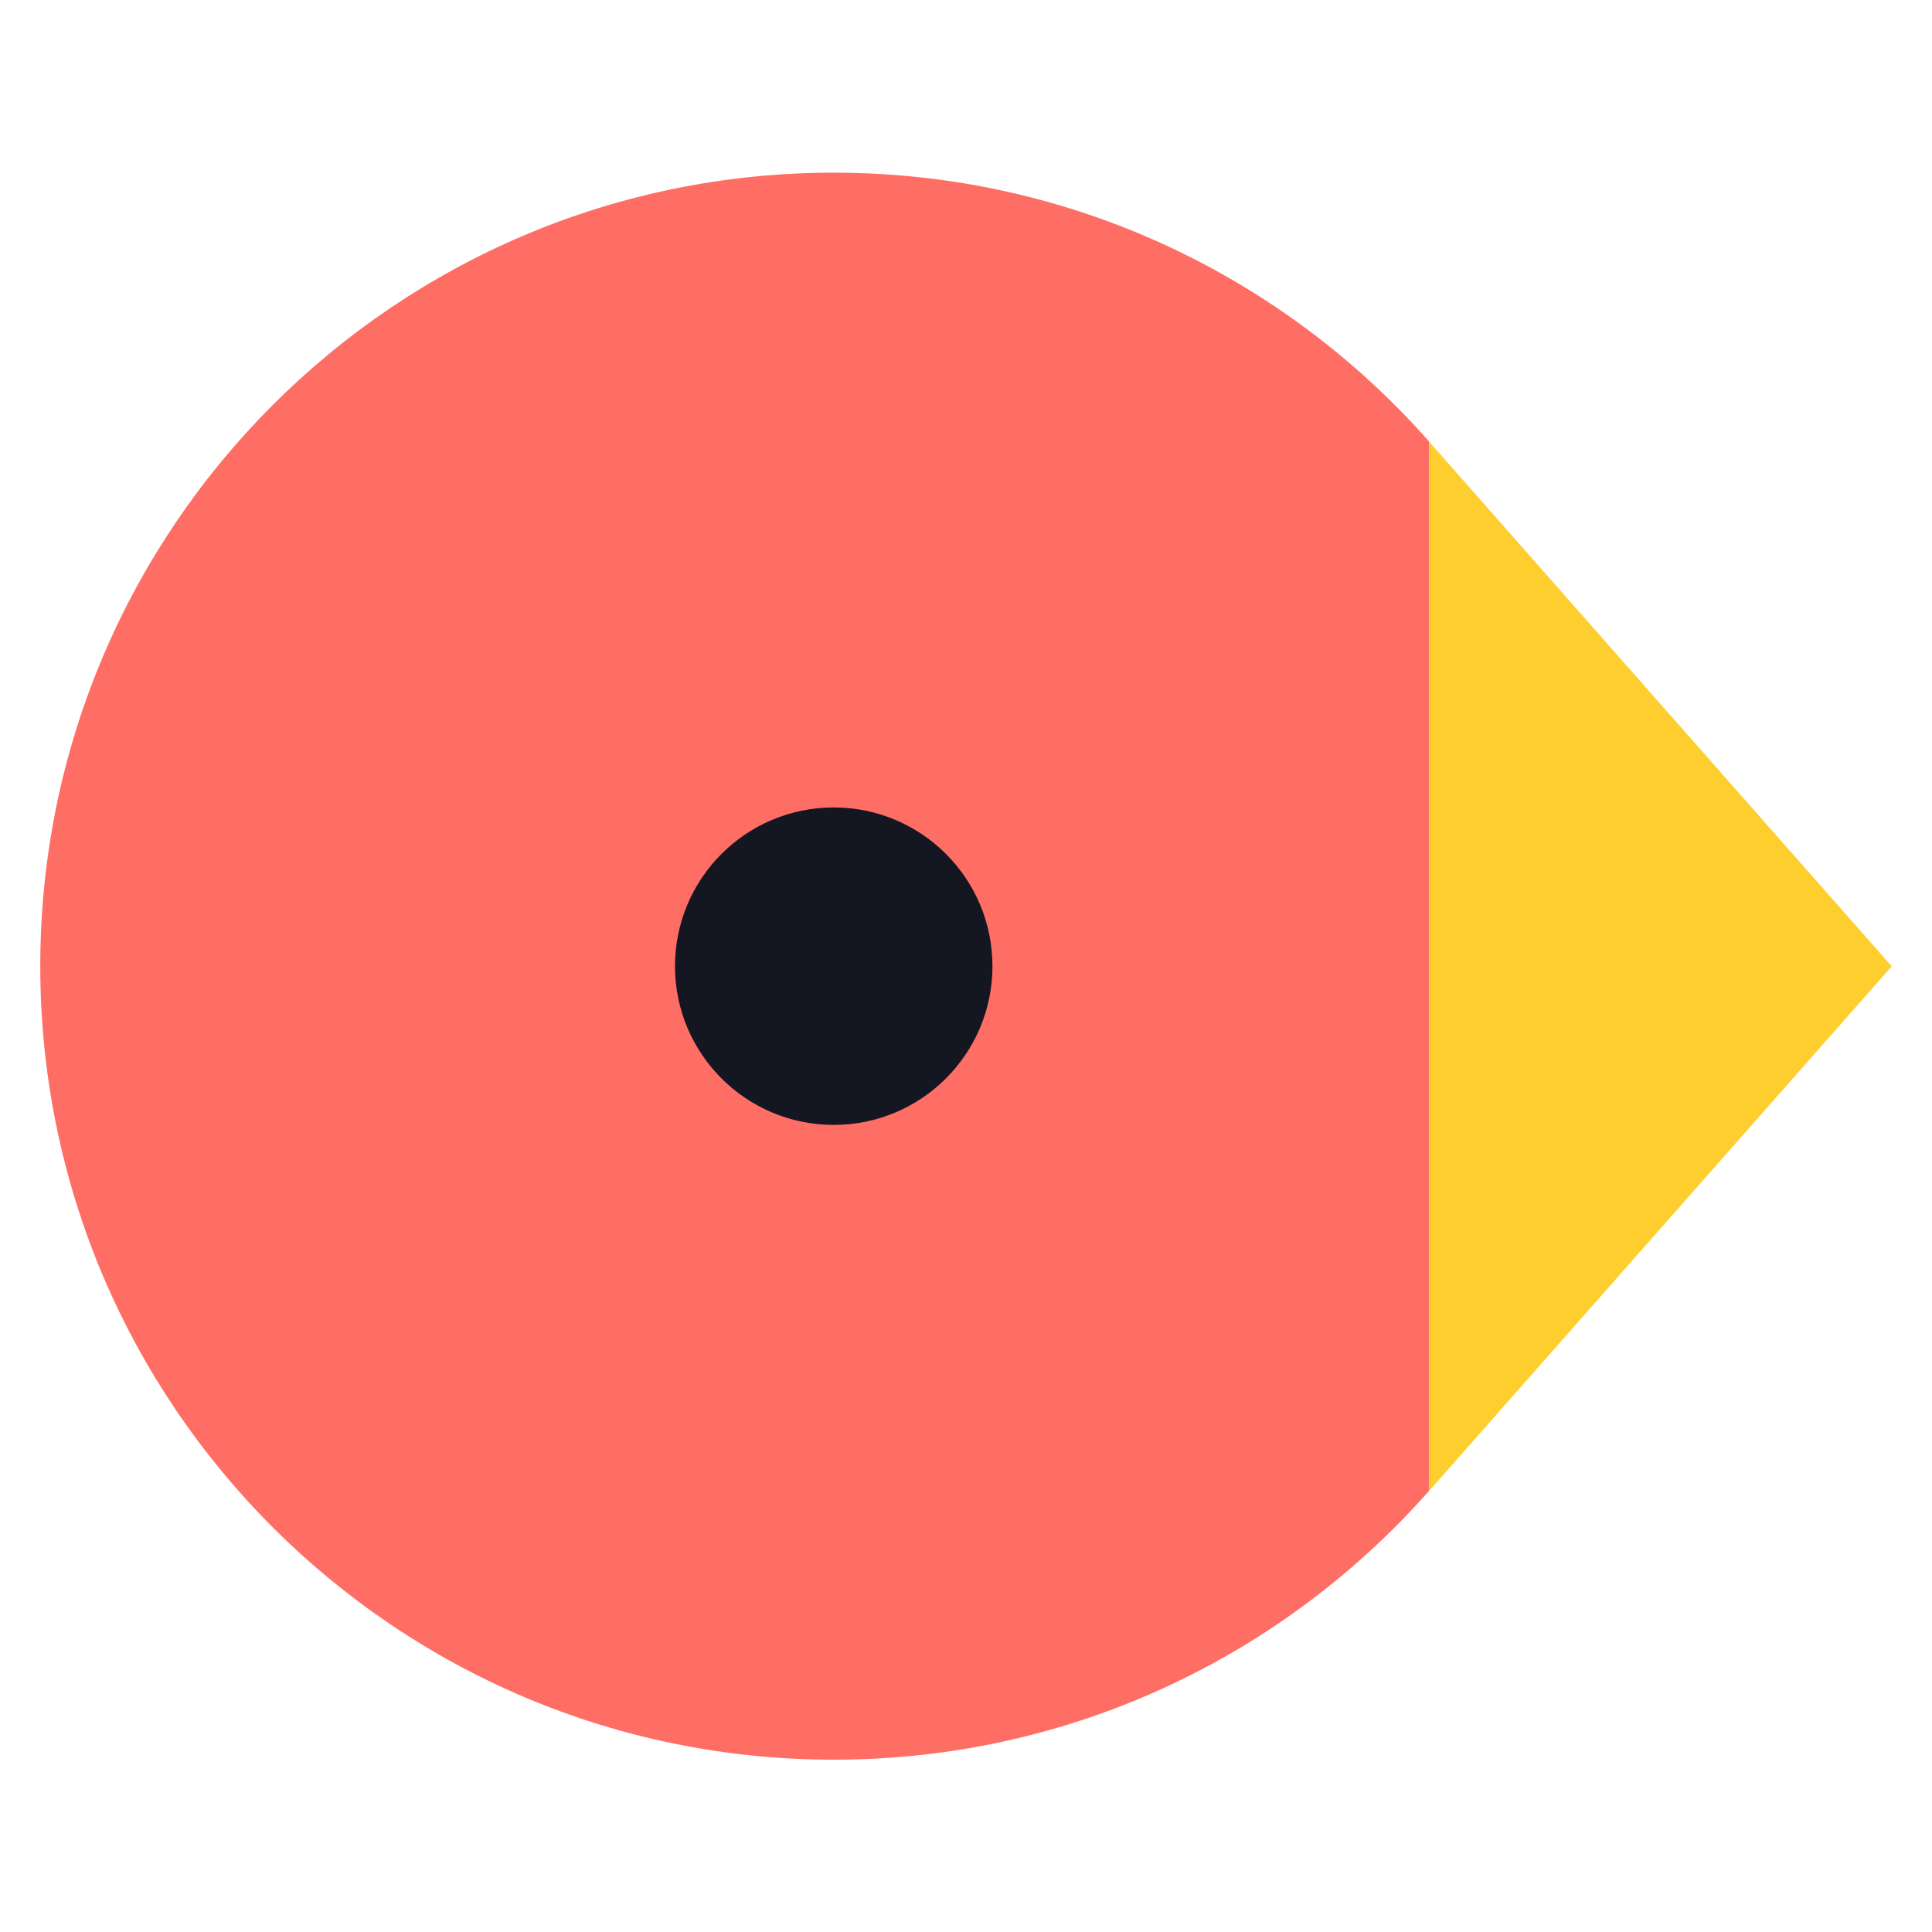
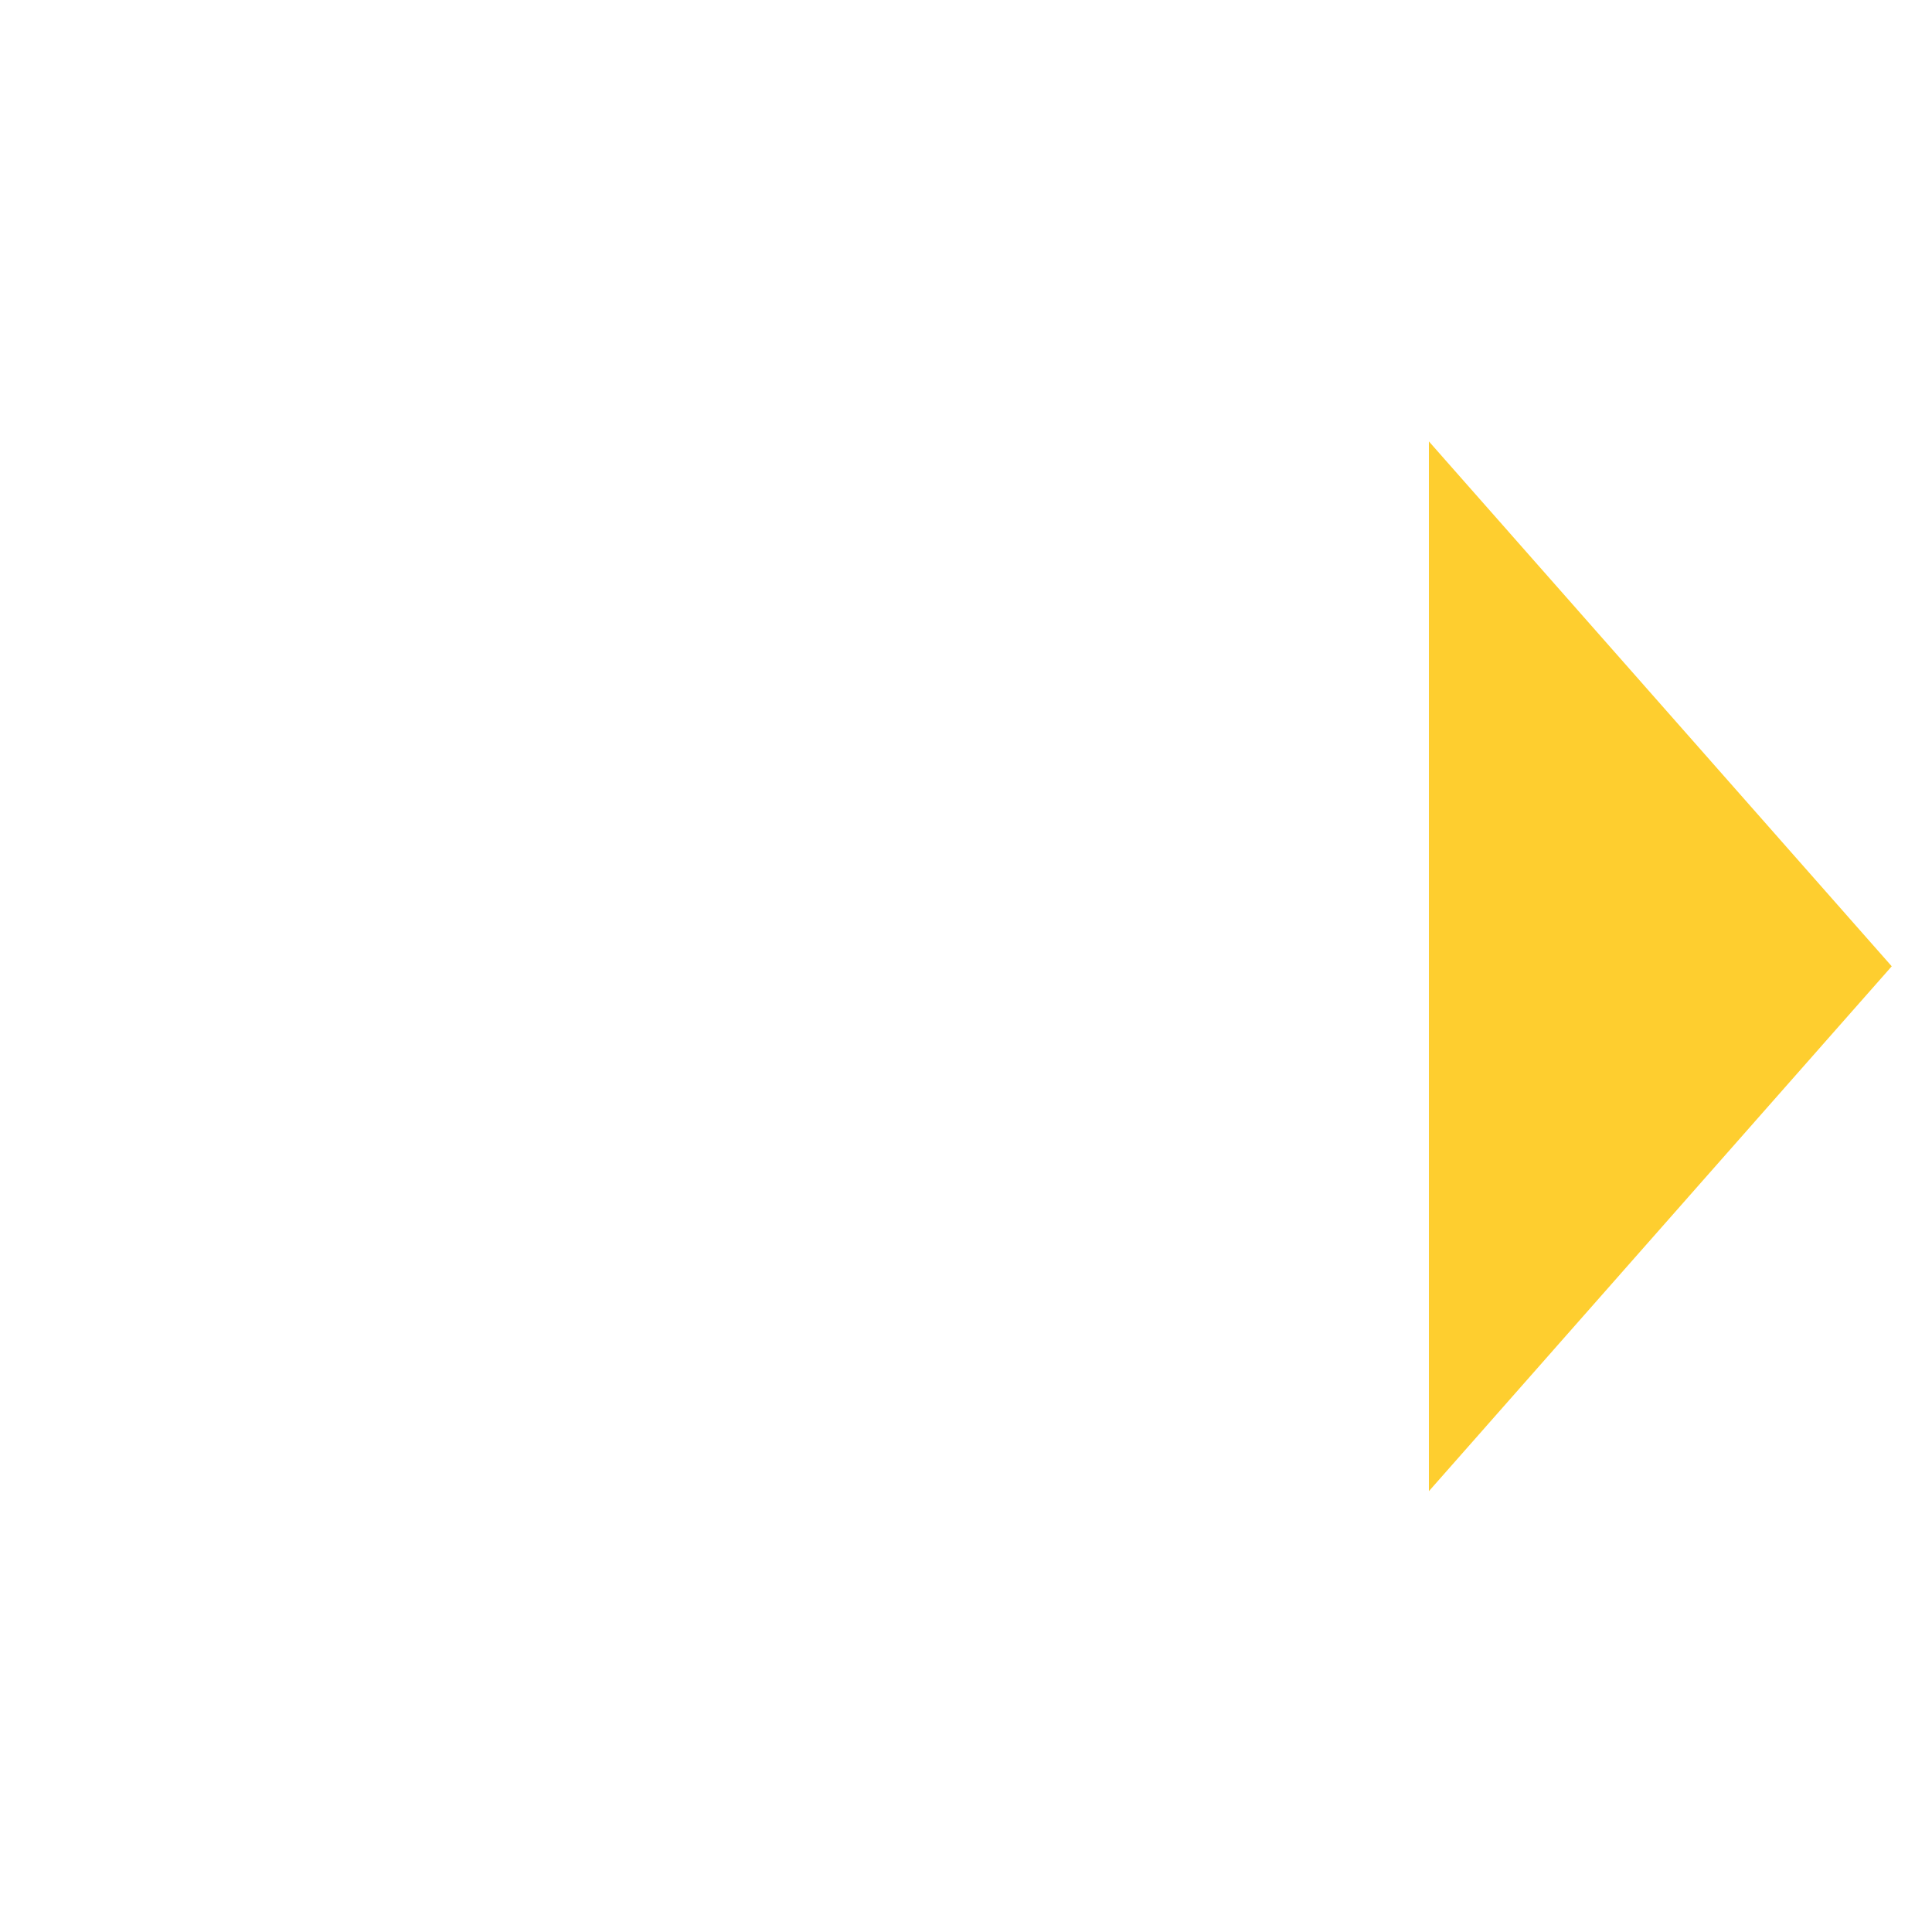
<svg xmlns="http://www.w3.org/2000/svg" width="32" height="32" viewBox="0 0 32 32" fill="none">
  <path d="M31.333 16.005L23.667 24.699L23.667 7.311L31.333 16.005Z" fill="#FECE2F" />
-   <path fill-rule="evenodd" clip-rule="evenodd" d="M23.667 7.309V24.696C21.258 27.425 17.735 29.146 13.809 29.146C6.551 29.146 0.667 23.261 0.667 16.003C0.667 8.744 6.551 2.86 13.809 2.86C17.735 2.86 21.258 4.581 23.667 7.309Z" fill="#FF6E64" />
-   <ellipse cx="13.809" cy="16.003" rx="2.629" ry="2.629" fill="#141622" />
</svg>